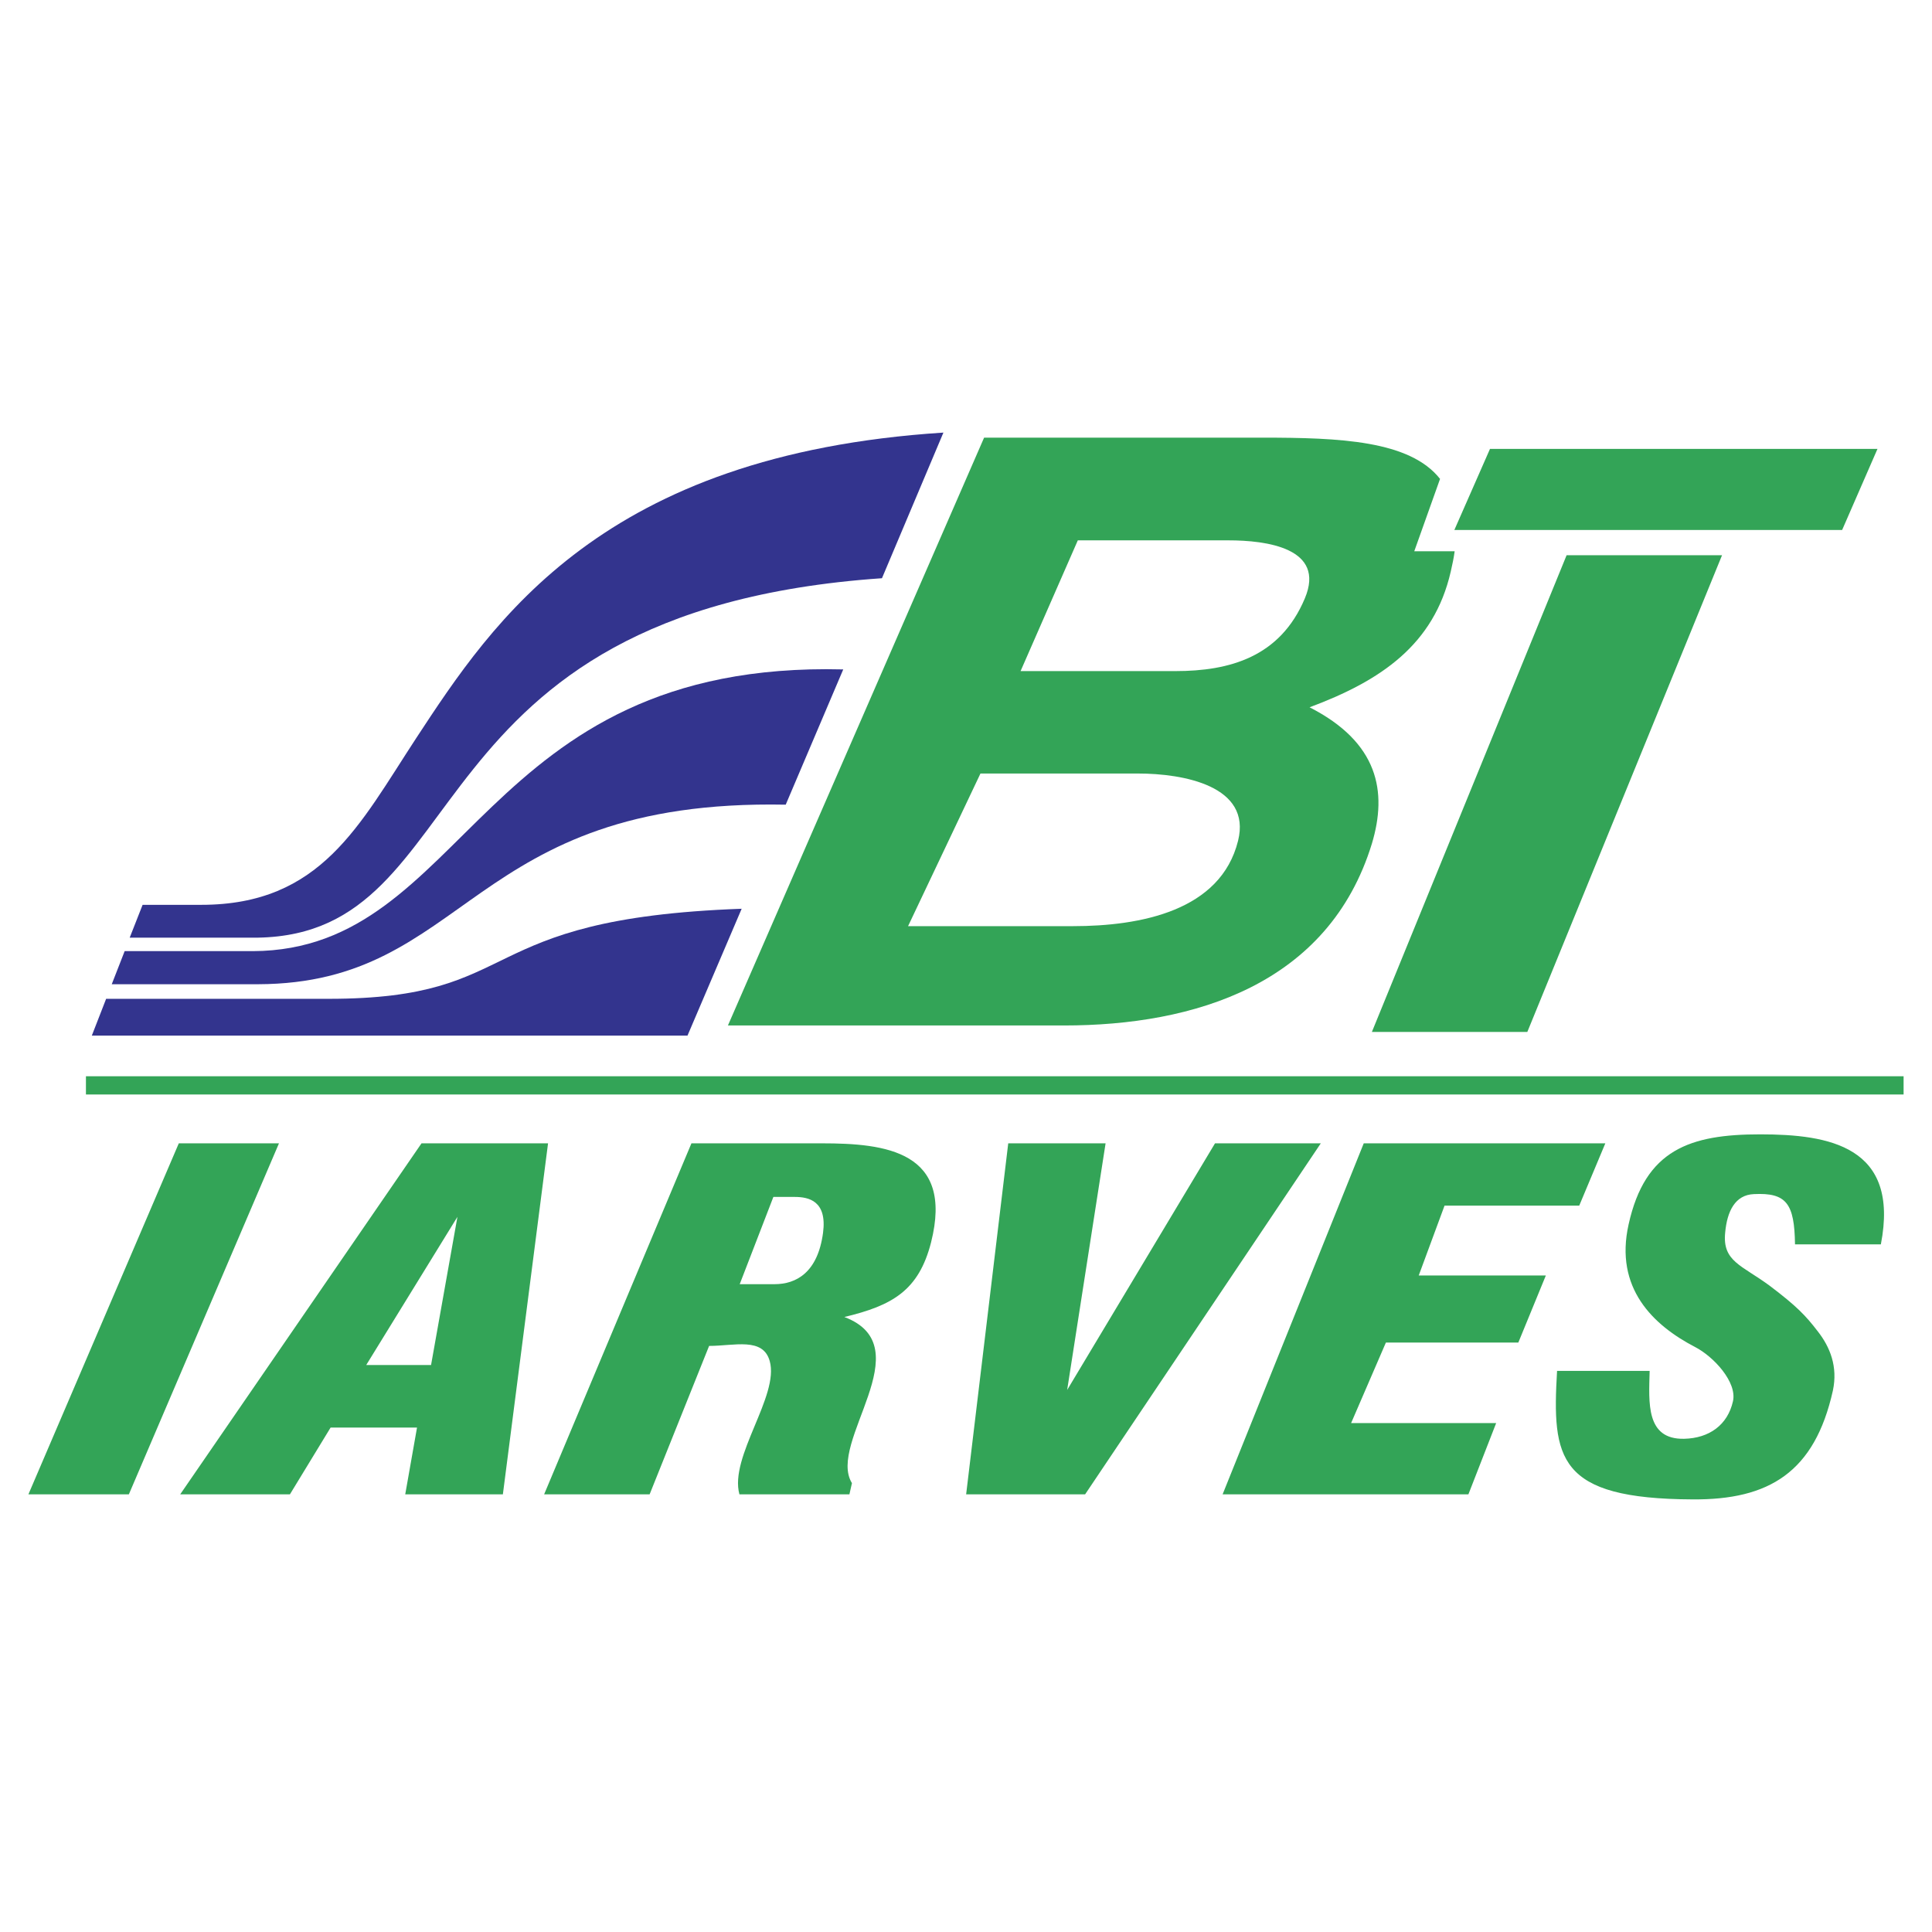
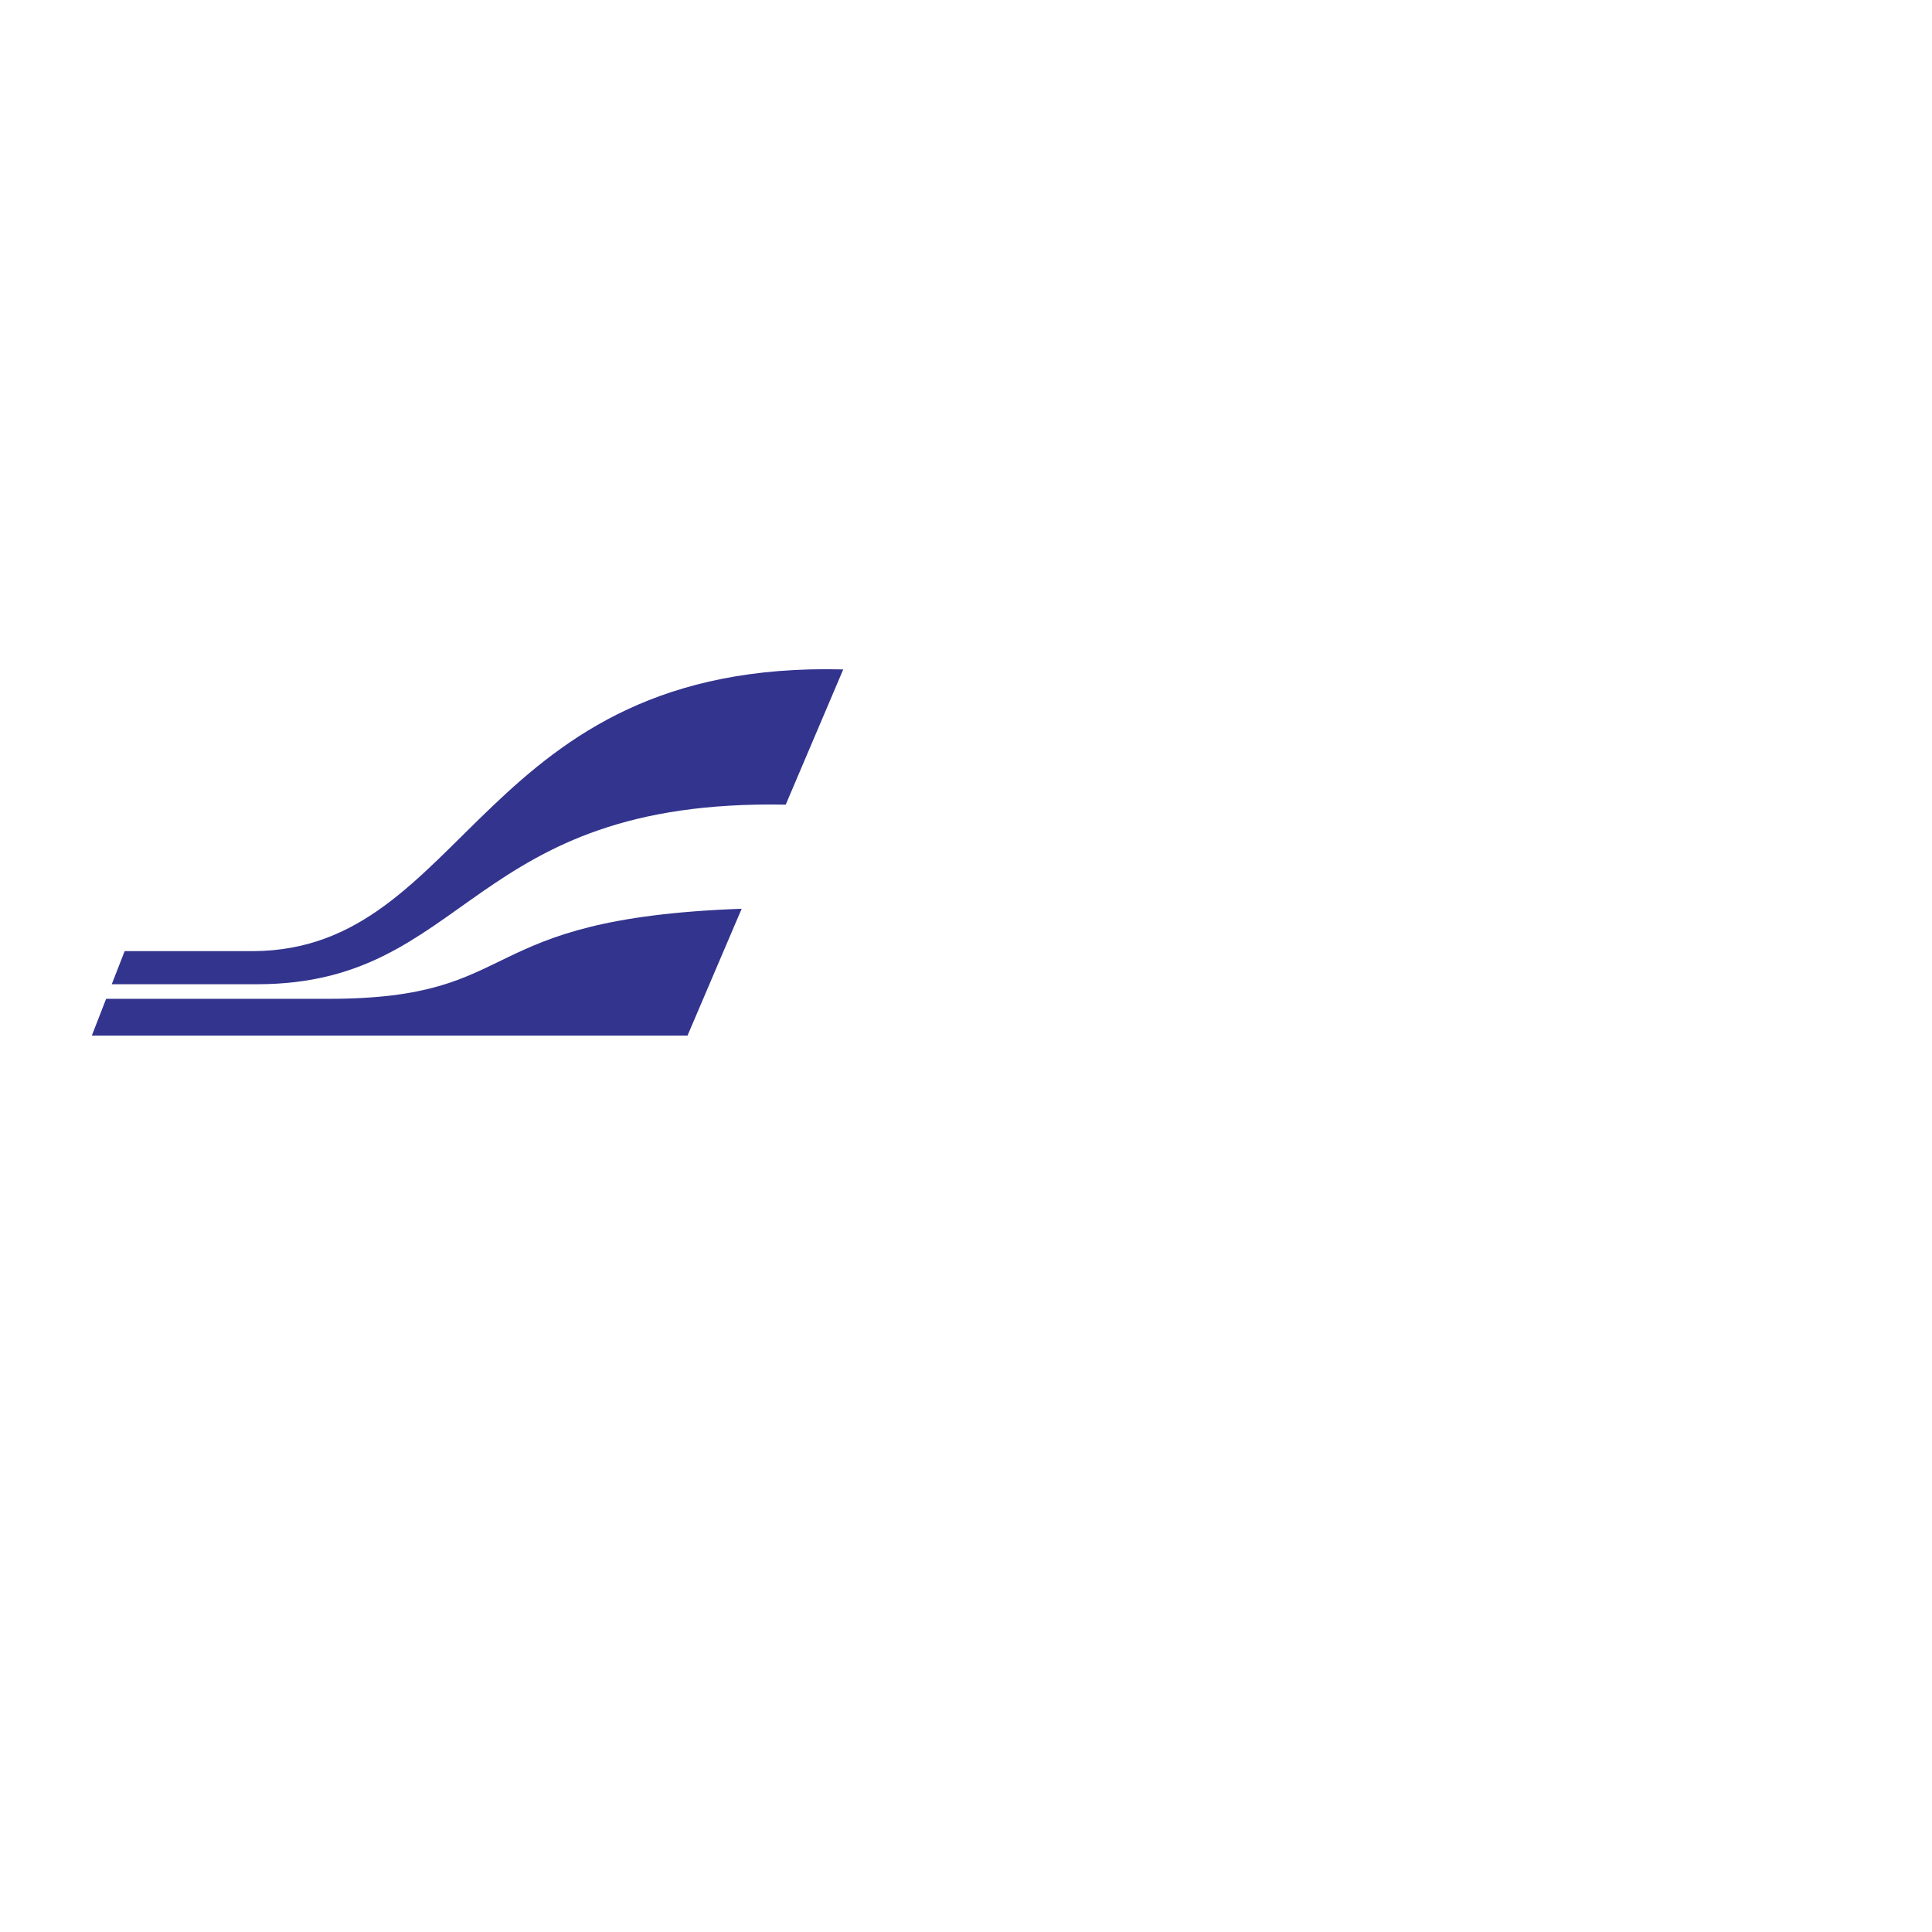
<svg xmlns="http://www.w3.org/2000/svg" width="2500" height="2500" viewBox="0 0 192.756 192.756">
  <g fill-rule="evenodd" clip-rule="evenodd">
-     <path fill="#fff" d="M0 0h192.756v192.756H0V0z" />
-     <path d="M155.348 136.773h9.238c-.084 3.191-.391 6.859 3.443 6.775 2.492-.057 4.34-1.371 4.871-3.752.42-1.902-1.932-4.451-3.779-5.402-4.199-2.184-8.062-5.879-6.635-12.234 1.652-7.475 6.131-8.986 13.131-8.986 6.857 0 13.939 1.176 12.037 10.975h-8.566c-.057-4.059-.84-5.18-4.115-5.012-1.848.084-2.66 1.68-2.855 3.863-.279 2.855 1.652 3.221 4.424 5.264 2.742 2.072 3.611 2.996 4.814 4.562 1.232 1.568 2.016 3.527 1.512 5.908-1.82 8.174-6.383 10.918-13.998 10.861-13.522-.056-14.026-4.087-13.522-12.822zM121.979 149.092l14.082-35.022h24.103l-2.603 6.215h-13.438l-2.576 6.971h12.682l-2.745 6.691h-13.213l-3.47 8.033h14.472l-2.771 7.112h-24.523zM96.392 149.092l4.2-35.022h9.713l-3.834 24.608 14.752-24.608h10.554l-23.515 35.022h-11.87zM82.003 114.07H68.985l-14.697 35.021h10.525l5.935-14.809c2.52 0 5.375-.896 6.047 1.512.98 3.471-4.059 9.545-3.023 13.297h10.974l.252-1.119c-2.52-4.061 7.083-13.605-.756-16.574 4.787-1.146 7.418-2.631 8.65-7.445 2.296-9.099-4.534-9.883-10.889-9.883zm.112 8.93c-.532 3.977-2.688 5.123-4.843 5.123h-3.471l3.359-8.705h2.128c1.399 0 3.247.391 2.827 3.582zM42.055 114.07l-24.076 35.021h10.946l4.059-6.662h8.622l-1.176 6.662h9.742l4.507-35.021H42.055zm.952 22.116H36.54l9.098-14.781-2.631 14.781zM2.834 149.092l15.005-35.022h9.994l-14.977 35.022H2.834zM8.574 107.379h181.348v1.82H8.574v-1.82zM141.1 55.002l2.574-7.223c-3.023-3.835-10.021-4.115-17.719-4.115H98.184l-25.559 58.648h33.51c13.045 0 26.426-4.086 30.738-18.14 1.566-5.207.643-10.105-6.217-13.605 7.139-2.66 12.402-6.243 14.082-13.522.168-.728.309-1.399.393-2.043H141.1zm-17.58 28.891c-1.736 6.97-9.688 8.51-16.49 8.51H90.597l7.223-15.229h15.705c4.536-.001 11.366 1.232 9.995 6.719zm6.662-24.187c-2.463 5.851-7.502 7.25-12.934 7.25h-15.426l5.711-13.045h15.033c3.752-.001 9.743.756 7.616 5.795zM148.658 44.784h38.66l-3.527 8.091h-38.689l3.556-8.091zM156.301 55.394h15.508l-19.428 47.563h-15.508l19.428-47.563z" fill="#33a457" />
-     <path d="M14.228 90.275h5.852c11.953 0 15.76-7.951 21.443-16.629 7.698-11.73 18.561-28.302 52.602-30.486l-6.131 14.53c-47.814 3.303-40.116 35.469-62.26 35.86H12.94l1.288-3.275z" fill="#33348e" />
    <path d="M12.437 94.895H25.23c21.527-.084 22.507-29.031 58.9-28.107l-5.739 13.494c-31.717-.616-31.521 17.861-52.657 17.915H11.149l1.288-3.302z" fill="#33348e" />
    <path d="M10.589 99.652h22.199c19.876 0 13.941-8.005 41.208-8.985l-5.403 12.653H9.162l1.427-3.668z" fill="#33348e" />
  </g>
</svg>